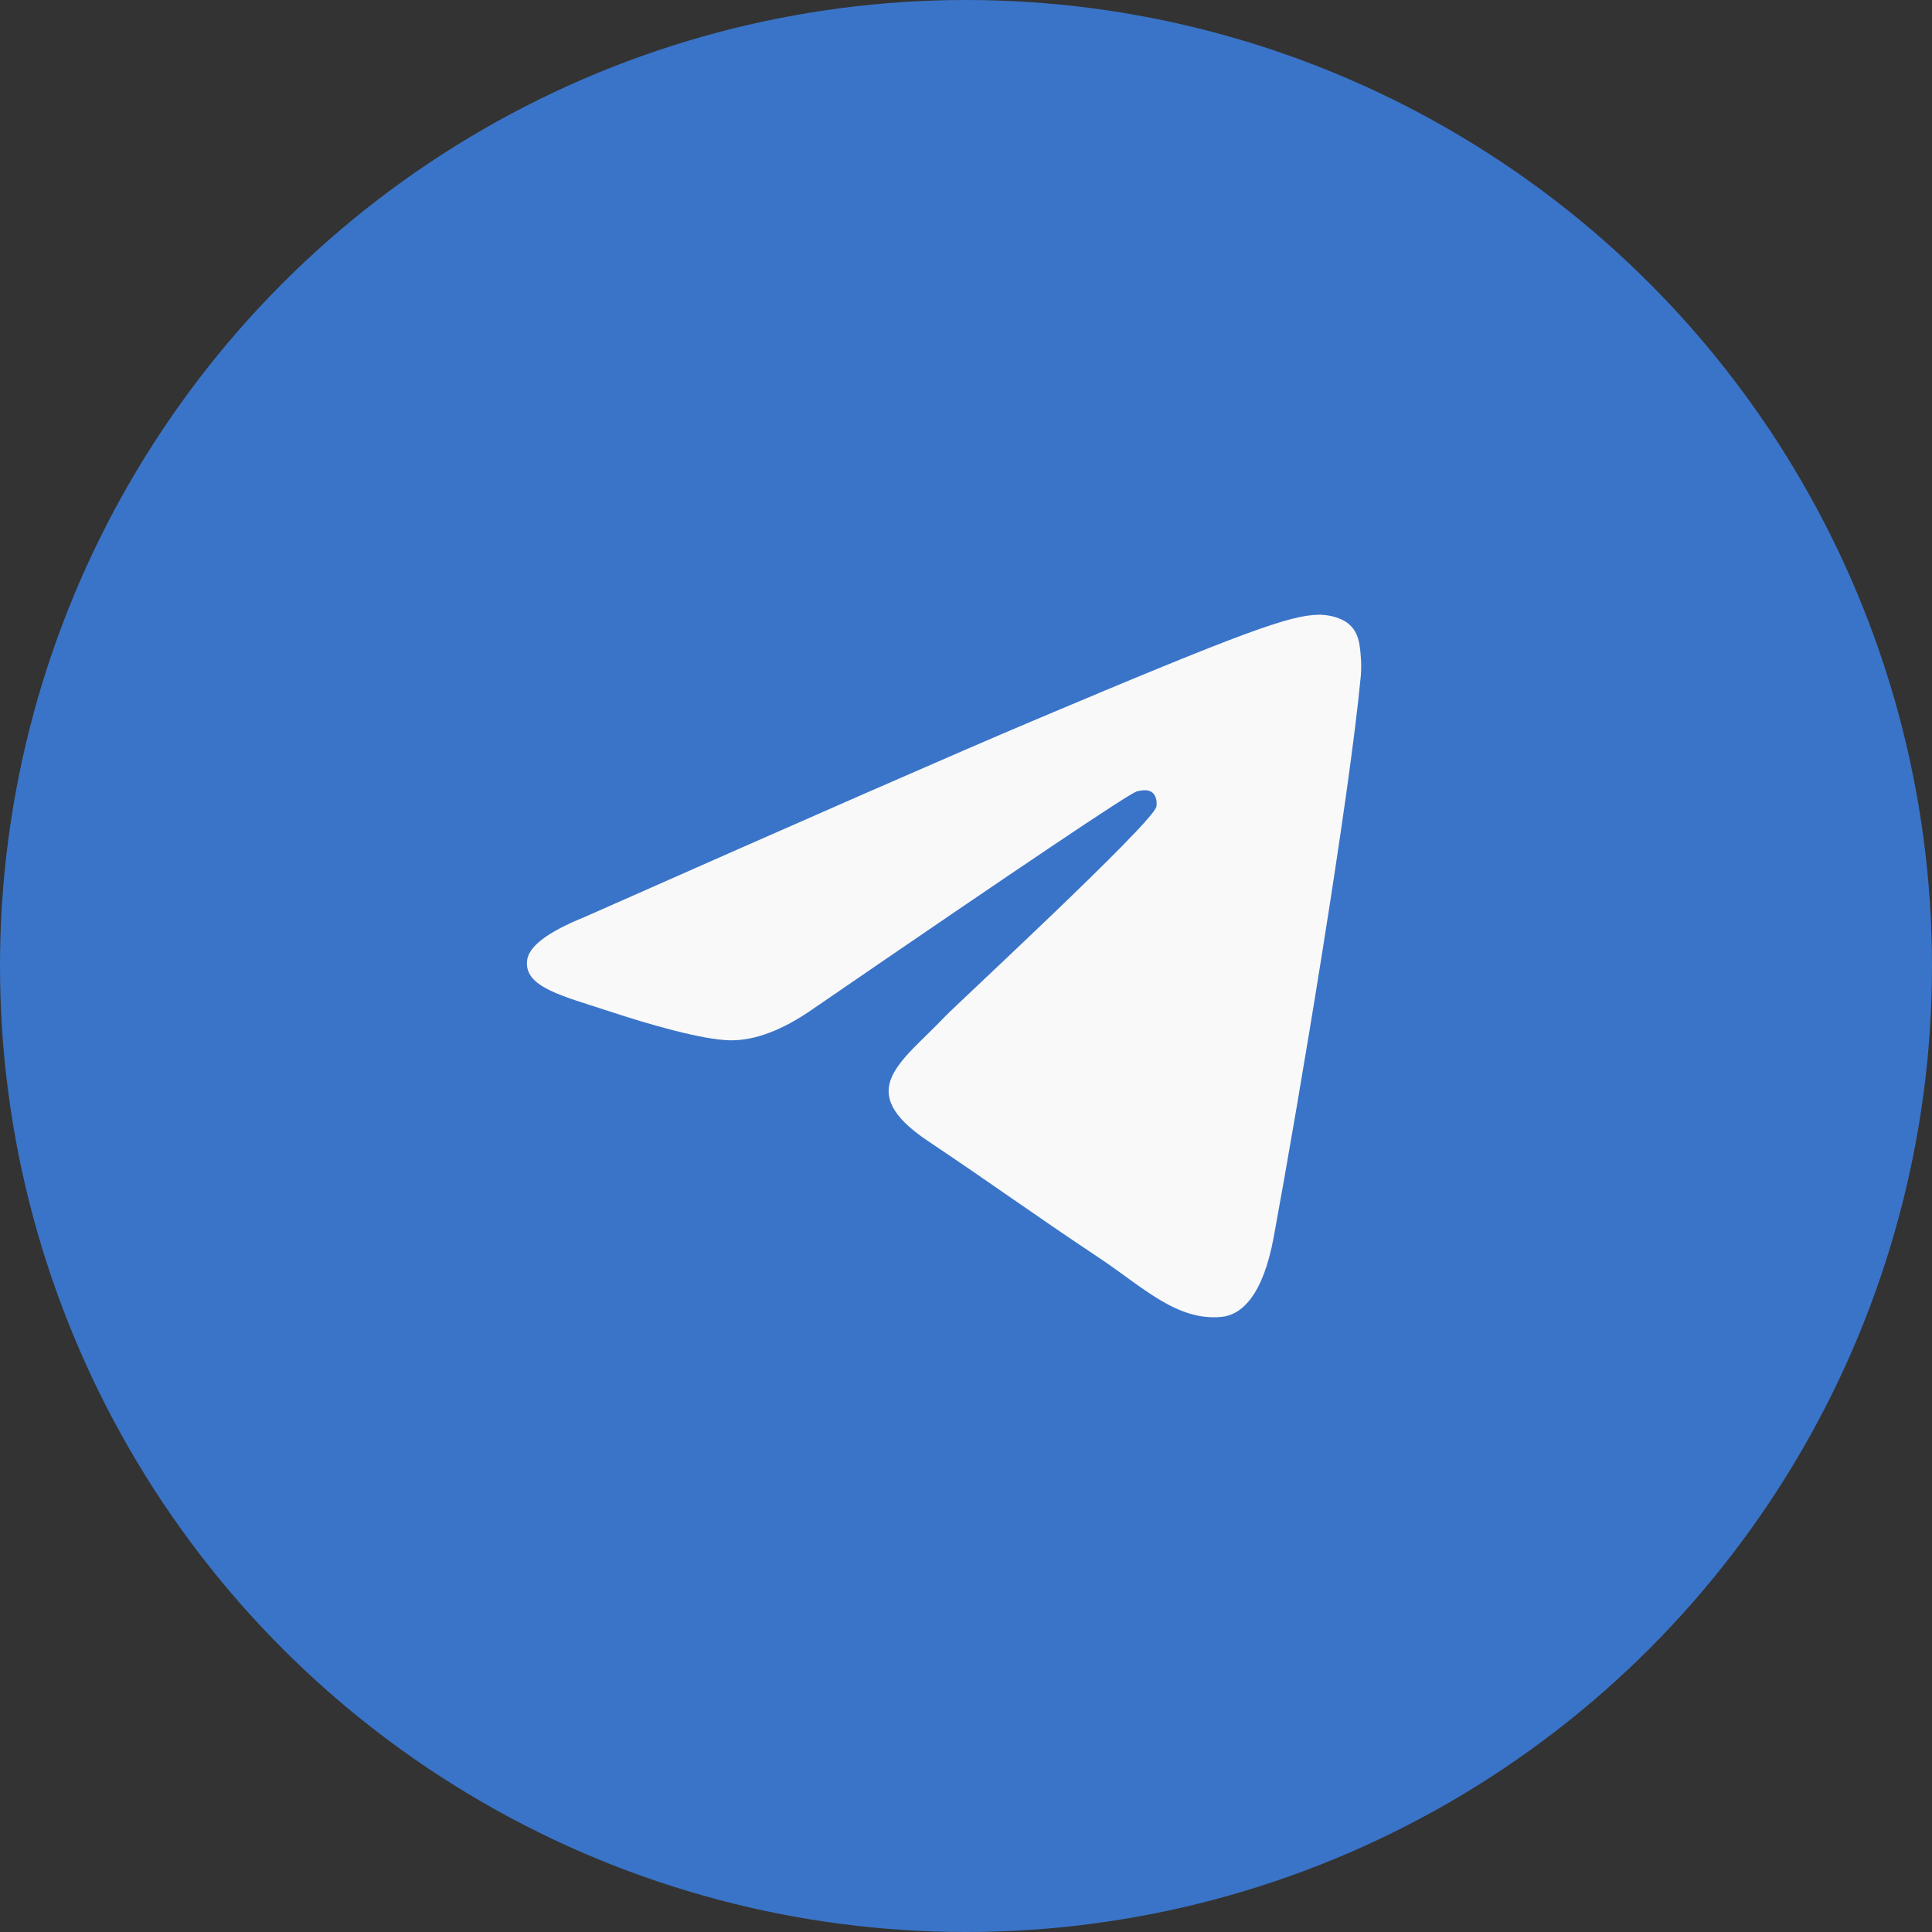
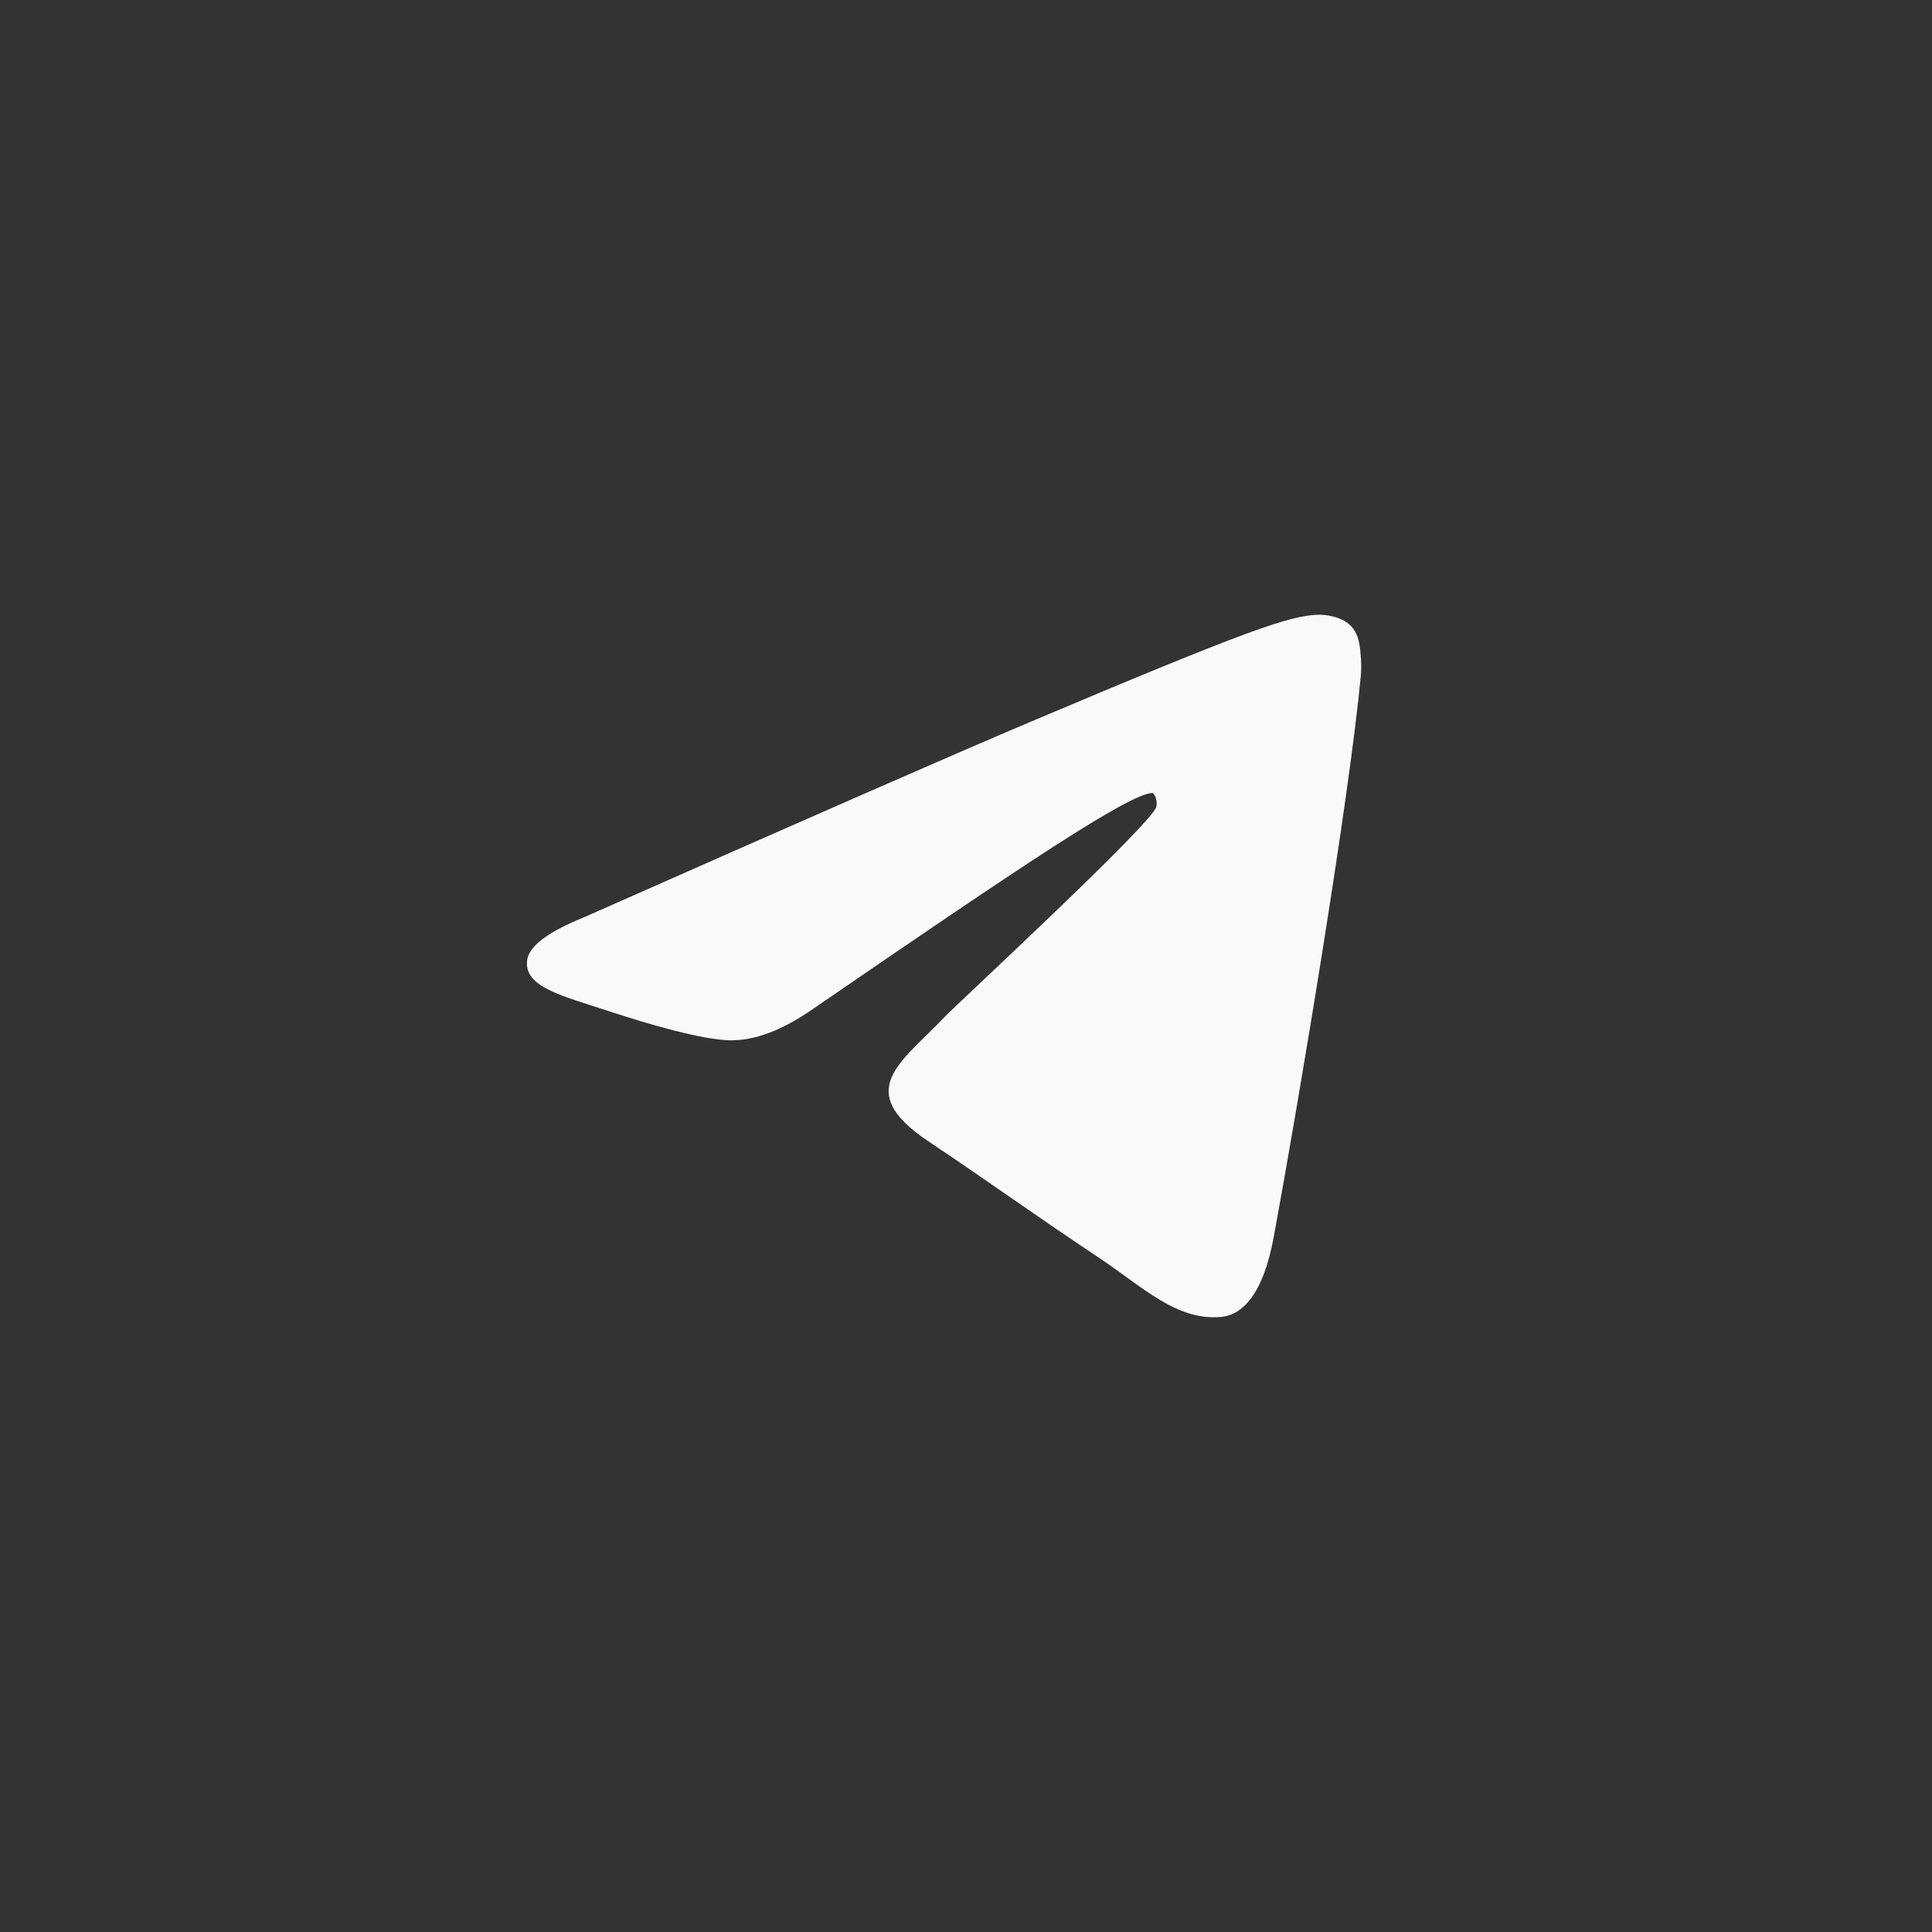
<svg xmlns="http://www.w3.org/2000/svg" width="44" height="44" viewBox="0 0 44 44" fill="none">
  <rect x="0" y="0" width="44" height="44" fill="#333333" stroke="none" />
-   <circle cx="22" cy="22" r="22" fill="#3A74C8" />
-   <path fill-rule="evenodd" clip-rule="evenodd" d="M13.306 20.888C18.406 18.63 21.807 17.141 23.509 16.422C28.368 14.369 29.377 14.012 30.035 14C30.18 13.998 30.504 14.034 30.713 14.207C30.89 14.353 30.939 14.55 30.962 14.688C30.986 14.827 31.015 15.142 30.992 15.388C30.728 18.199 29.589 25.021 29.009 28.169C28.764 29.502 28.281 29.948 27.814 29.992C26.798 30.087 26.026 29.31 25.042 28.654C23.502 27.629 22.633 26.99 21.138 25.989C19.41 24.833 20.53 24.197 21.515 23.158C21.772 22.886 26.249 18.749 26.335 18.373C26.346 18.326 26.356 18.151 26.254 18.059C26.152 17.967 26.001 17.998 25.892 18.023C25.737 18.059 23.277 19.711 18.512 22.98C17.814 23.467 17.181 23.704 16.615 23.692C15.99 23.678 14.789 23.333 13.895 23.038C12.8 22.676 11.929 22.485 12.005 21.87C12.044 21.55 12.478 21.223 13.306 20.888Z" fill="#F9F9F9" />
+   <path fill-rule="evenodd" clip-rule="evenodd" d="M13.306 20.888C18.406 18.63 21.807 17.141 23.509 16.422C28.368 14.369 29.377 14.012 30.035 14C30.18 13.998 30.504 14.034 30.713 14.207C30.89 14.353 30.939 14.55 30.962 14.688C30.986 14.827 31.015 15.142 30.992 15.388C30.728 18.199 29.589 25.021 29.009 28.169C28.764 29.502 28.281 29.948 27.814 29.992C26.798 30.087 26.026 29.31 25.042 28.654C23.502 27.629 22.633 26.99 21.138 25.989C19.41 24.833 20.53 24.197 21.515 23.158C21.772 22.886 26.249 18.749 26.335 18.373C26.346 18.326 26.356 18.151 26.254 18.059C25.737 18.059 23.277 19.711 18.512 22.98C17.814 23.467 17.181 23.704 16.615 23.692C15.99 23.678 14.789 23.333 13.895 23.038C12.8 22.676 11.929 22.485 12.005 21.87C12.044 21.55 12.478 21.223 13.306 20.888Z" fill="#F9F9F9" />
</svg>